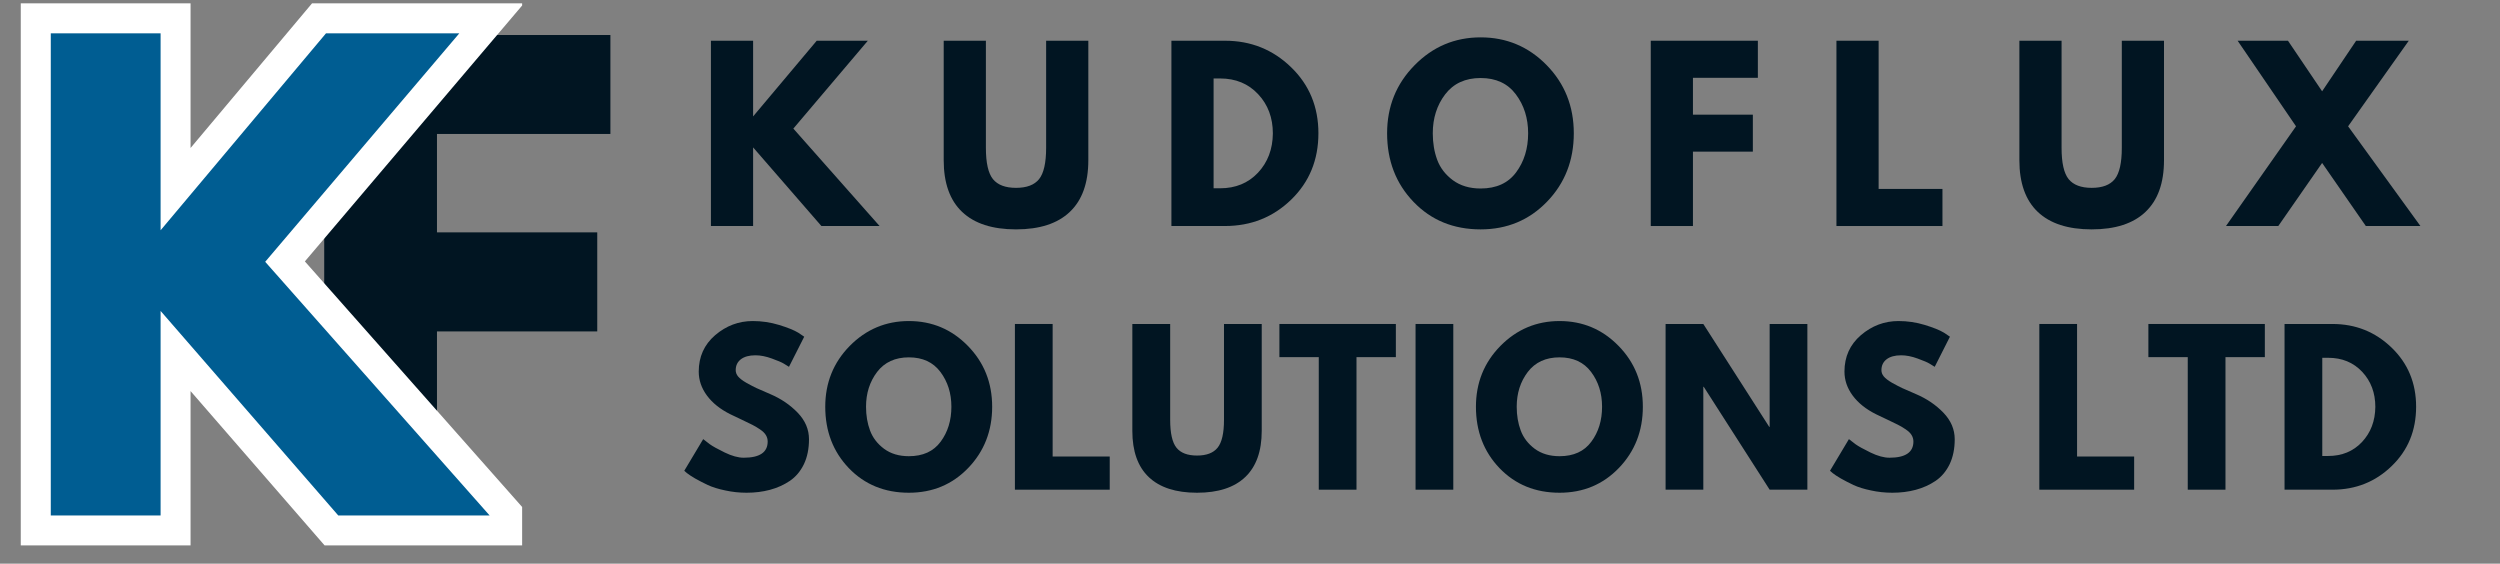
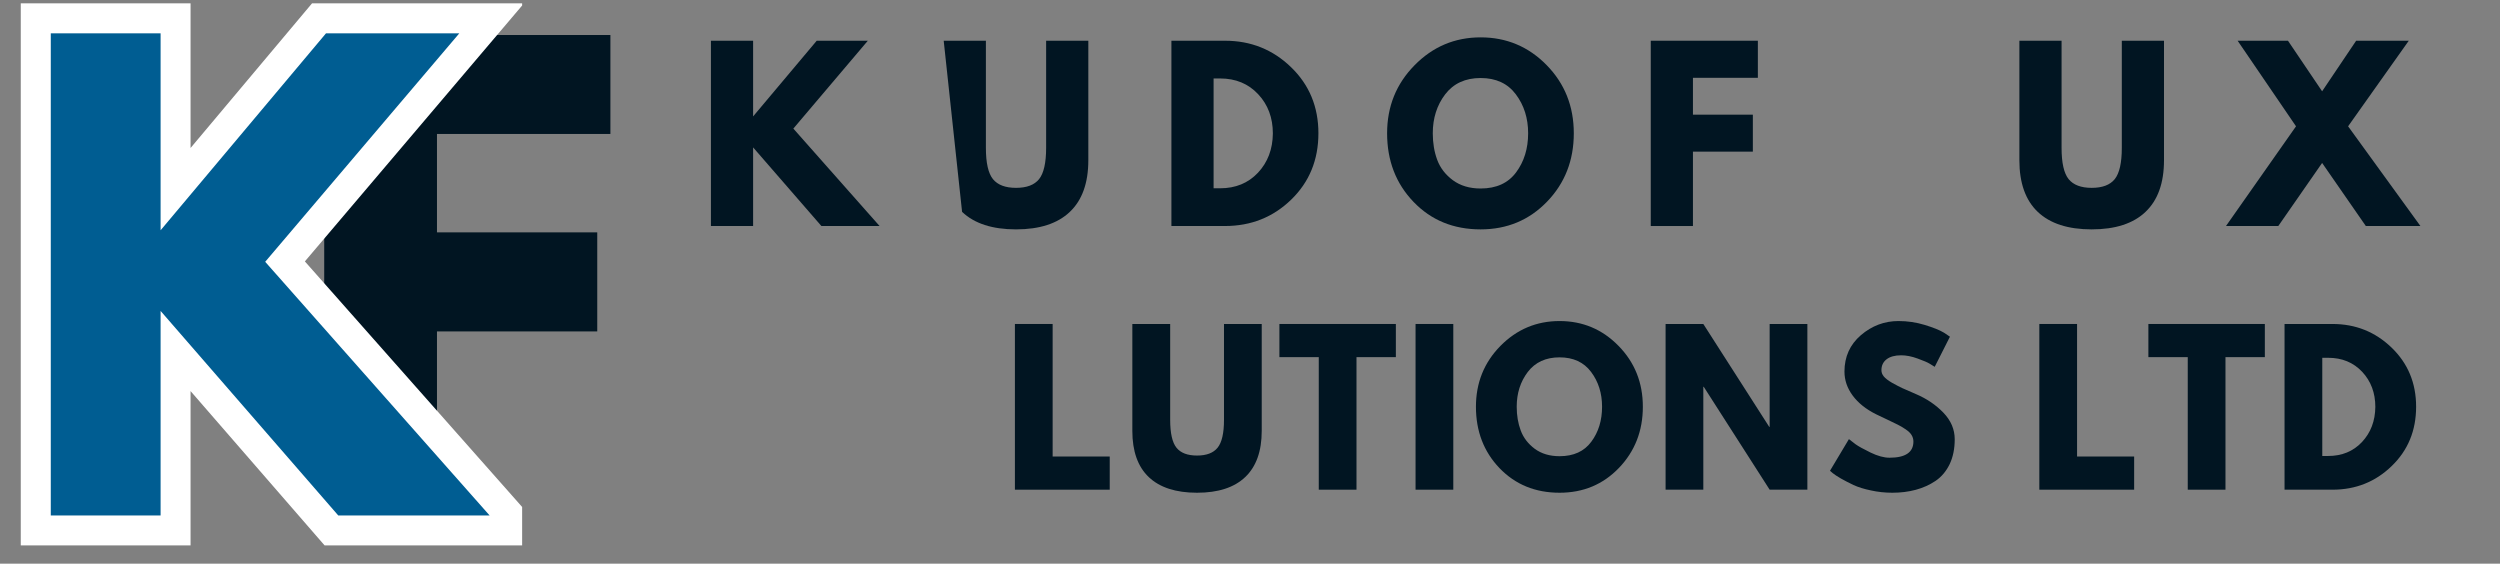
<svg xmlns="http://www.w3.org/2000/svg" version="1.0" preserveAspectRatio="xMidYMid meet" viewBox="8.25 135 359.25 81" zoomAndPan="magnify" style="max-height: 500px" width="359.25" height="81">
  <rect x="8.25" y="135" width="359.25" height="81" fill="#808080" stroke="none" />
  <defs>
    <g />
    <clipPath id="94211b77b1">
      <rect height="42" y="0" width="267" x="0" />
    </clipPath>
    <clipPath id="e76564b541">
      <rect height="109" y="0" width="50" x="0" />
    </clipPath>
    <clipPath id="e453224d91">
      <path clip-rule="nonzero" d="M 2 2 L 74.281 2 L 74.281 81 L 2 81 Z M 2 2" />
    </clipPath>
    <clipPath id="cdcbfccb3f">
      <rect height="106" y="0" width="75" x="0" />
    </clipPath>
    <clipPath id="3cc8853a44">
      <rect height="37" y="0" width="254" x="0" />
    </clipPath>
  </defs>
  <g transform="matrix(1, 0, 0, 1, 108, 138)">
    <g clip-path="url(#94211b77b1)">
      <g fill-opacity="1" fill="#011522">
        <g transform="translate(0.472, 29.478)">
          <g>
            <path d="M 26.172 0 L 17.812 0 L 8 -11.297 L 8 0 L 1.938 0 L 1.938 -26.625 L 8 -26.625 L 8 -15.75 L 17.141 -26.625 L 24.484 -26.625 L 13.781 -14 Z M 26.172 0" />
          </g>
        </g>
      </g>
      <g fill-opacity="1" fill="#011522">
        <g transform="translate(34.251, 29.478)">
          <g>
-             <path d="M 22.391 -26.625 L 22.391 -9.453 C 22.391 -6.18 21.504 -3.707 19.734 -2.031 C 17.973 -0.352 15.395 0.484 12 0.484 C 8.602 0.484 6.02 -0.352 4.25 -2.031 C 2.488 -3.707 1.609 -6.18 1.609 -9.453 L 1.609 -26.625 L 7.672 -26.625 L 7.672 -11.234 C 7.672 -9.078 8.008 -7.578 8.688 -6.734 C 9.375 -5.898 10.477 -5.484 12 -5.484 C 13.531 -5.484 14.633 -5.898 15.312 -6.734 C 15.988 -7.578 16.328 -9.078 16.328 -11.234 L 16.328 -26.625 Z M 22.391 -26.625" />
+             <path d="M 22.391 -26.625 L 22.391 -9.453 C 22.391 -6.18 21.504 -3.707 19.734 -2.031 C 17.973 -0.352 15.395 0.484 12 0.484 C 8.602 0.484 6.02 -0.352 4.25 -2.031 L 1.609 -26.625 L 7.672 -26.625 L 7.672 -11.234 C 7.672 -9.078 8.008 -7.578 8.688 -6.734 C 9.375 -5.898 10.477 -5.484 12 -5.484 C 13.531 -5.484 14.633 -5.898 15.312 -6.734 C 15.988 -7.578 16.328 -9.078 16.328 -11.234 L 16.328 -26.625 Z M 22.391 -26.625" />
          </g>
        </g>
      </g>
      <g fill-opacity="1" fill="#011522">
        <g transform="translate(66.644, 29.478)">
          <g>
            <path d="M 1.938 -26.625 L 9.641 -26.625 C 13.348 -26.625 16.508 -25.359 19.125 -22.828 C 21.75 -20.297 23.062 -17.129 23.062 -13.328 C 23.062 -9.492 21.754 -6.312 19.141 -3.781 C 16.535 -1.258 13.367 0 9.641 0 L 1.938 0 Z M 8 -5.422 L 8.938 -5.422 C 11.156 -5.422 12.969 -6.164 14.375 -7.656 C 15.781 -9.156 16.492 -11.035 16.516 -13.297 C 16.516 -15.555 15.812 -17.438 14.406 -18.938 C 13 -20.445 11.176 -21.203 8.938 -21.203 L 8 -21.203 Z M 8 -5.422" />
          </g>
        </g>
      </g>
      <g fill-opacity="1" fill="#011522">
        <g transform="translate(98.843, 29.478)">
          <g>
            <path d="M 0.734 -13.328 C 0.734 -17.172 2.047 -20.426 4.672 -23.094 C 7.297 -25.77 10.461 -27.109 14.172 -27.109 C 17.891 -27.109 21.051 -25.781 23.656 -23.125 C 26.258 -20.469 27.562 -17.203 27.562 -13.328 C 27.562 -9.43 26.281 -6.156 23.719 -3.5 C 21.156 -0.844 17.973 0.484 14.172 0.484 C 10.273 0.484 7.062 -0.832 4.531 -3.469 C 2 -6.102 0.734 -9.391 0.734 -13.328 Z M 7.297 -13.328 C 7.297 -11.93 7.508 -10.656 7.938 -9.5 C 8.363 -8.352 9.113 -7.379 10.188 -6.578 C 11.27 -5.785 12.598 -5.391 14.172 -5.391 C 16.422 -5.391 18.117 -6.16 19.266 -7.703 C 20.422 -9.254 21 -11.129 21 -13.328 C 21 -15.492 20.41 -17.359 19.234 -18.922 C 18.066 -20.484 16.379 -21.266 14.172 -21.266 C 11.973 -21.266 10.273 -20.484 9.078 -18.922 C 7.891 -17.359 7.297 -15.492 7.297 -13.328 Z M 7.297 -13.328" />
          </g>
        </g>
      </g>
      <g fill-opacity="1" fill="#011522">
        <g transform="translate(135.526, 29.478)">
          <g>
            <path d="M 17.328 -26.625 L 17.328 -21.297 L 8 -21.297 L 8 -16 L 16.609 -16 L 16.609 -10.688 L 8 -10.688 L 8 0 L 1.938 0 L 1.938 -26.625 Z M 17.328 -26.625" />
          </g>
        </g>
      </g>
      <g fill-opacity="1" fill="#011522">
        <g transform="translate(162.208, 29.478)">
          <g>
-             <path d="M 8 -26.625 L 8 -5.328 L 17.172 -5.328 L 17.172 0 L 1.938 0 L 1.938 -26.625 Z M 8 -26.625" />
-           </g>
+             </g>
        </g>
      </g>
      <g fill-opacity="1" fill="#011522">
        <g transform="translate(188.826, 29.478)">
          <g>
            <path d="M 22.391 -26.625 L 22.391 -9.453 C 22.391 -6.18 21.504 -3.707 19.734 -2.031 C 17.973 -0.352 15.395 0.484 12 0.484 C 8.602 0.484 6.02 -0.352 4.25 -2.031 C 2.488 -3.707 1.609 -6.18 1.609 -9.453 L 1.609 -26.625 L 7.672 -26.625 L 7.672 -11.234 C 7.672 -9.078 8.008 -7.578 8.688 -6.734 C 9.375 -5.898 10.477 -5.484 12 -5.484 C 13.531 -5.484 14.633 -5.898 15.312 -6.734 C 15.988 -7.578 16.328 -9.078 16.328 -11.234 L 16.328 -26.625 Z M 22.391 -26.625" />
          </g>
        </g>
      </g>
      <g fill-opacity="1" fill="#011522">
        <g transform="translate(221.219, 29.478)">
          <g>
            <path d="M 26.844 0 L 19 0 L 12.719 -9.062 L 6.422 0 L -1.094 0 L 8.969 -14.328 L 0.578 -26.625 L 7.812 -26.625 L 12.719 -19.359 L 17.609 -26.625 L 25.172 -26.625 L 16.453 -14.328 Z M 26.844 0" />
          </g>
        </g>
      </g>
      <g fill-opacity="1" fill="#011522">
        <g transform="translate(255.362, 29.478)">
          <g />
        </g>
      </g>
    </g>
  </g>
  <g transform="matrix(1, 0, 0, 1, 49, 133)">
    <g clip-path="url(#e76564b541)">
      <g fill-opacity="1" fill="#011522">
        <g transform="translate(0.668, 78.156)">
          <g>
            <path d="M 46.297 -71.125 L 46.297 -56.906 L 21.375 -56.906 L 21.375 -42.766 L 44.406 -42.766 L 44.406 -28.531 L 21.375 -28.531 L 21.375 0 L 5.172 0 L 5.172 -71.125 Z M 46.297 -71.125" />
          </g>
        </g>
      </g>
    </g>
  </g>
  <g transform="matrix(1, 0, 0, 1, 9, 133)">
    <g clip-path="url(#cdcbfccb3f)">
      <g clip-path="url(#e453224d91)">
        <g fill-opacity="1" fill="#ffffff">
          <g transform="translate(1.5, 76.073)">
            <g>
              <path d="M 68.117 4.305 L 44.398 4.305 L 17.578 -26.574 L 20.828 -29.398 L 25.133 -29.398 L 25.133 4.305 L 0.734 4.305 L 0.734 -73.598 L 25.133 -73.598 L 25.133 -40.988 L 20.828 -40.988 L 17.531 -43.754 L 42.594 -73.598 L 73.051 -73.598 L 39.145 -33.664 L 35.863 -36.453 L 39.086 -39.305 L 77.672 4.305 Z M 68.117 -4.305 L 68.117 0 L 64.891 2.852 L 30.168 -36.395 L 60.469 -72.078 L 63.75 -69.293 L 63.75 -64.988 L 44.598 -64.988 L 44.598 -69.293 L 47.895 -66.523 L 16.523 -29.168 L 16.523 -69.293 L 20.828 -69.293 L 20.828 -64.988 L 5.039 -64.988 L 5.039 -69.293 L 9.344 -69.293 L 9.344 0 L 5.039 0 L 5.039 -4.305 L 20.828 -4.305 L 20.828 0 L 16.523 0 L 16.523 -40.918 L 49.613 -2.824 L 46.363 0 L 46.363 -4.305 Z M 68.117 -4.305" />
            </g>
          </g>
        </g>
      </g>
      <g fill-opacity="1" fill="#005d92">
        <g transform="translate(1.5, 76.073)">
          <g>
            <path d="M 68.109 0 L 46.359 0 L 20.828 -29.391 L 20.828 0 L 5.047 0 L 5.047 -69.281 L 20.828 -69.281 L 20.828 -40.984 L 44.594 -69.281 L 63.75 -69.281 L 35.859 -36.453 Z M 68.109 0" />
          </g>
        </g>
      </g>
    </g>
  </g>
  <g transform="matrix(1, 0, 0, 1, 105, 179)">
    <g clip-path="url(#3cc8853a44)">
      <g fill-opacity="1" fill="#011522">
        <g transform="translate(0.924, 26.368)">
          <g>
-             <path d="M 10.5 -24.234 C 11.789 -24.234 13.051 -24.047 14.281 -23.672 C 15.508 -23.297 16.426 -22.926 17.031 -22.562 L 17.891 -21.984 L 15.703 -17.656 C 15.523 -17.77 15.281 -17.922 14.969 -18.109 C 14.664 -18.297 14.094 -18.539 13.25 -18.844 C 12.406 -19.156 11.613 -19.312 10.875 -19.312 C 9.977 -19.312 9.281 -19.117 8.781 -18.734 C 8.289 -18.348 8.047 -17.828 8.047 -17.172 C 8.047 -16.848 8.16 -16.547 8.391 -16.266 C 8.629 -15.984 9.023 -15.68 9.578 -15.359 C 10.141 -15.047 10.629 -14.789 11.047 -14.594 C 11.473 -14.406 12.129 -14.117 13.016 -13.734 C 14.555 -13.078 15.867 -12.188 16.953 -11.062 C 18.035 -9.938 18.578 -8.664 18.578 -7.25 C 18.578 -5.875 18.332 -4.676 17.844 -3.656 C 17.352 -2.645 16.68 -1.848 15.828 -1.266 C 14.973 -0.691 14.023 -0.266 12.984 0.016 C 11.941 0.297 10.816 0.438 9.609 0.438 C 8.566 0.438 7.547 0.328 6.547 0.109 C 5.547 -0.098 4.707 -0.359 4.031 -0.672 C 3.363 -0.992 2.758 -1.305 2.219 -1.609 C 1.688 -1.922 1.289 -2.18 1.031 -2.391 L 0.656 -2.719 L 3.375 -7.266 C 3.602 -7.078 3.922 -6.832 4.328 -6.531 C 4.734 -6.238 5.445 -5.844 6.469 -5.344 C 7.5 -4.844 8.41 -4.594 9.203 -4.594 C 11.492 -4.594 12.641 -5.367 12.641 -6.922 C 12.641 -7.254 12.555 -7.555 12.391 -7.828 C 12.234 -8.109 11.945 -8.391 11.531 -8.672 C 11.113 -8.953 10.742 -9.172 10.422 -9.328 C 10.109 -9.492 9.594 -9.742 8.875 -10.078 C 8.156 -10.422 7.617 -10.676 7.266 -10.844 C 5.828 -11.562 4.711 -12.453 3.922 -13.516 C 3.129 -14.586 2.734 -15.738 2.734 -16.969 C 2.734 -19.102 3.52 -20.848 5.094 -22.203 C 6.676 -23.555 8.477 -24.234 10.5 -24.234 Z M 10.5 -24.234" />
-           </g>
+             </g>
        </g>
      </g>
      <g fill-opacity="1" fill="#011522">
        <g transform="translate(21.183, 26.368)">
          <g>
-             <path d="M 0.656 -11.922 C 0.656 -15.359 1.828 -18.27 4.172 -20.656 C 6.523 -23.039 9.359 -24.234 12.672 -24.234 C 15.992 -24.234 18.816 -23.047 21.141 -20.672 C 23.473 -18.297 24.641 -15.379 24.641 -11.922 C 24.641 -8.441 23.492 -5.508 21.203 -3.125 C 18.922 -0.75 16.078 0.438 12.672 0.438 C 9.191 0.438 6.316 -0.738 4.047 -3.094 C 1.785 -5.457 0.656 -8.398 0.656 -11.922 Z M 6.516 -11.922 C 6.516 -10.672 6.707 -9.531 7.094 -8.5 C 7.477 -7.469 8.148 -6.594 9.109 -5.875 C 10.078 -5.164 11.266 -4.812 12.672 -4.812 C 14.691 -4.812 16.211 -5.504 17.234 -6.891 C 18.266 -8.273 18.781 -9.953 18.781 -11.922 C 18.781 -13.859 18.254 -15.523 17.203 -16.922 C 16.16 -18.316 14.648 -19.016 12.672 -19.016 C 10.703 -19.016 9.18 -18.316 8.109 -16.922 C 7.047 -15.523 6.516 -13.859 6.516 -11.922 Z M 6.516 -11.922" />
-           </g>
+             </g>
        </g>
      </g>
      <g fill-opacity="1" fill="#011522">
        <g transform="translate(47.358, 26.368)">
          <g>
            <path d="M 7.156 -23.812 L 7.156 -4.766 L 15.359 -4.766 L 15.359 0 L 1.734 0 L 1.734 -23.812 Z M 7.156 -23.812" />
          </g>
        </g>
      </g>
      <g fill-opacity="1" fill="#011522">
        <g transform="translate(64.529, 26.368)">
          <g>
            <path d="M 20.031 -23.812 L 20.031 -8.453 C 20.031 -5.523 19.238 -3.312 17.656 -1.812 C 16.082 -0.312 13.773 0.438 10.734 0.438 C 7.691 0.438 5.379 -0.312 3.797 -1.812 C 2.223 -3.312 1.438 -5.523 1.438 -8.453 L 1.438 -23.812 L 6.875 -23.812 L 6.875 -10.047 C 6.875 -8.117 7.176 -6.781 7.781 -6.031 C 8.383 -5.281 9.367 -4.906 10.734 -4.906 C 12.098 -4.906 13.082 -5.281 13.688 -6.031 C 14.301 -6.781 14.609 -8.117 14.609 -10.047 L 14.609 -23.812 Z M 20.031 -23.812" />
          </g>
        </g>
      </g>
      <g fill-opacity="1" fill="#011522">
        <g transform="translate(86.866, 26.368)">
          <g>
            <path d="M 0.234 -19.047 L 0.234 -23.812 L 16.969 -23.812 L 16.969 -19.047 L 11.312 -19.047 L 11.312 0 L 5.891 0 L 5.891 -19.047 Z M 0.234 -19.047" />
          </g>
        </g>
      </g>
      <g fill-opacity="1" fill="#011522">
        <g transform="translate(104.932, 26.368)">
          <g>
            <path d="M 7.156 -23.812 L 7.156 0 L 1.734 0 L 1.734 -23.812 Z M 7.156 -23.812" />
          </g>
        </g>
      </g>
      <g fill-opacity="1" fill="#011522">
        <g transform="translate(114.686, 26.368)">
          <g>
            <path d="M 0.656 -11.922 C 0.656 -15.359 1.828 -18.27 4.172 -20.656 C 6.523 -23.039 9.359 -24.234 12.672 -24.234 C 15.992 -24.234 18.816 -23.047 21.141 -20.672 C 23.473 -18.297 24.641 -15.379 24.641 -11.922 C 24.641 -8.441 23.492 -5.508 21.203 -3.125 C 18.922 -0.75 16.078 0.438 12.672 0.438 C 9.191 0.438 6.316 -0.738 4.047 -3.094 C 1.785 -5.457 0.656 -8.398 0.656 -11.922 Z M 6.516 -11.922 C 6.516 -10.672 6.707 -9.531 7.094 -8.5 C 7.477 -7.469 8.148 -6.594 9.109 -5.875 C 10.078 -5.164 11.266 -4.812 12.672 -4.812 C 14.691 -4.812 16.211 -5.504 17.234 -6.891 C 18.266 -8.273 18.781 -9.953 18.781 -11.922 C 18.781 -13.859 18.254 -15.523 17.203 -16.922 C 16.16 -18.316 14.648 -19.016 12.672 -19.016 C 10.703 -19.016 9.18 -18.316 8.109 -16.922 C 7.047 -15.523 6.516 -13.859 6.516 -11.922 Z M 6.516 -11.922" />
          </g>
        </g>
      </g>
      <g fill-opacity="1" fill="#011522">
        <g transform="translate(140.861, 26.368)">
          <g>
            <path d="M 7.156 -14.781 L 7.156 0 L 1.734 0 L 1.734 -23.812 L 7.156 -23.812 L 16.625 -9.031 L 16.688 -9.031 L 16.688 -23.812 L 22.109 -23.812 L 22.109 0 L 16.688 0 L 7.219 -14.781 Z M 7.156 -14.781" />
          </g>
        </g>
      </g>
      <g fill-opacity="1" fill="#011522">
        <g transform="translate(165.565, 26.368)">
          <g>
            <path d="M 10.5 -24.234 C 11.789 -24.234 13.051 -24.047 14.281 -23.672 C 15.508 -23.297 16.426 -22.926 17.031 -22.562 L 17.891 -21.984 L 15.703 -17.656 C 15.523 -17.77 15.281 -17.922 14.969 -18.109 C 14.664 -18.297 14.094 -18.539 13.25 -18.844 C 12.406 -19.156 11.613 -19.312 10.875 -19.312 C 9.977 -19.312 9.281 -19.117 8.781 -18.734 C 8.289 -18.348 8.047 -17.828 8.047 -17.172 C 8.047 -16.848 8.16 -16.547 8.391 -16.266 C 8.629 -15.984 9.023 -15.68 9.578 -15.359 C 10.141 -15.047 10.629 -14.789 11.047 -14.594 C 11.473 -14.406 12.129 -14.117 13.016 -13.734 C 14.555 -13.078 15.867 -12.188 16.953 -11.062 C 18.035 -9.938 18.578 -8.664 18.578 -7.25 C 18.578 -5.875 18.332 -4.676 17.844 -3.656 C 17.352 -2.645 16.68 -1.848 15.828 -1.266 C 14.973 -0.691 14.023 -0.266 12.984 0.016 C 11.941 0.297 10.816 0.438 9.609 0.438 C 8.566 0.438 7.547 0.328 6.547 0.109 C 5.547 -0.098 4.707 -0.359 4.031 -0.672 C 3.363 -0.992 2.758 -1.305 2.219 -1.609 C 1.688 -1.922 1.289 -2.18 1.031 -2.391 L 0.656 -2.719 L 3.375 -7.266 C 3.602 -7.078 3.922 -6.832 4.328 -6.531 C 4.734 -6.238 5.445 -5.844 6.469 -5.344 C 7.5 -4.844 8.41 -4.594 9.203 -4.594 C 11.492 -4.594 12.641 -5.367 12.641 -6.922 C 12.641 -7.254 12.555 -7.555 12.391 -7.828 C 12.234 -8.109 11.945 -8.391 11.531 -8.672 C 11.113 -8.953 10.742 -9.172 10.422 -9.328 C 10.109 -9.492 9.594 -9.742 8.875 -10.078 C 8.156 -10.422 7.617 -10.676 7.266 -10.844 C 5.828 -11.562 4.711 -12.453 3.922 -13.516 C 3.129 -14.586 2.734 -15.738 2.734 -16.969 C 2.734 -19.102 3.52 -20.848 5.094 -22.203 C 6.676 -23.555 8.477 -24.234 10.5 -24.234 Z M 10.5 -24.234" />
          </g>
        </g>
      </g>
      <g fill-opacity="1" fill="#011522">
        <g transform="translate(185.824, 26.368)">
          <g />
        </g>
      </g>
      <g fill-opacity="1" fill="#011522">
        <g transform="translate(194.568, 26.368)">
          <g>
            <path d="M 7.156 -23.812 L 7.156 -4.766 L 15.359 -4.766 L 15.359 0 L 1.734 0 L 1.734 -23.812 Z M 7.156 -23.812" />
          </g>
        </g>
      </g>
      <g fill-opacity="1" fill="#011522">
        <g transform="translate(211.739, 26.368)">
          <g>
            <path d="M 0.234 -19.047 L 0.234 -23.812 L 16.969 -23.812 L 16.969 -19.047 L 11.312 -19.047 L 11.312 0 L 5.891 0 L 5.891 -19.047 Z M 0.234 -19.047" />
          </g>
        </g>
      </g>
      <g fill-opacity="1" fill="#011522">
        <g transform="translate(229.805, 26.368)">
          <g>
            <path d="M 1.734 -23.812 L 8.625 -23.812 C 11.938 -23.812 14.766 -22.68 17.109 -20.422 C 19.461 -18.16 20.641 -15.328 20.641 -11.922 C 20.641 -8.492 19.469 -5.648 17.125 -3.391 C 14.789 -1.129 11.957 0 8.625 0 L 1.734 0 Z M 7.156 -4.844 L 8 -4.844 C 9.977 -4.844 11.598 -5.508 12.859 -6.844 C 14.117 -8.188 14.758 -9.867 14.781 -11.891 C 14.781 -13.91 14.148 -15.594 12.891 -16.938 C 11.629 -18.281 10 -18.953 8 -18.953 L 7.156 -18.953 Z M 7.156 -4.844" />
          </g>
        </g>
      </g>
    </g>
  </g>
</svg>